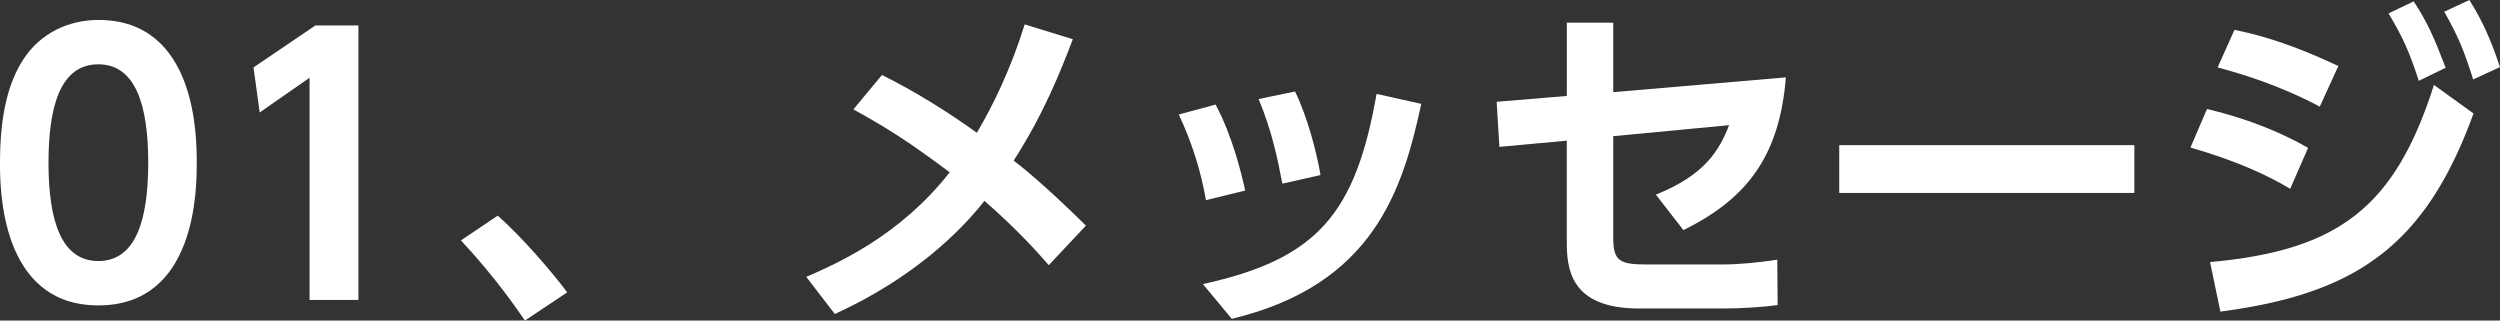
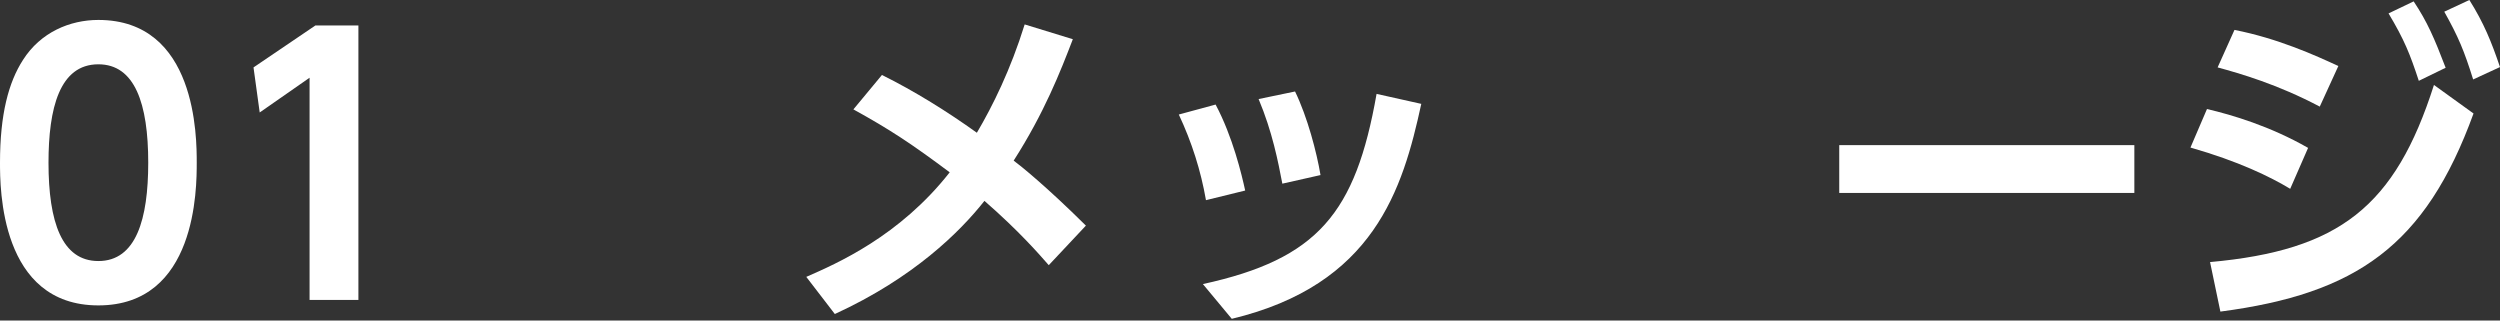
<svg xmlns="http://www.w3.org/2000/svg" version="1.1" id="レイヤー_1" x="0px" y="0px" width="261.644px" height="33.548px" viewBox="0 0 261.644 33.548" enable-background="new 0 0 261.644 33.548" xml:space="preserve">
  <rect x="0" y="0" width="261.644" height="33.548" fill="#333333" stroke="none" />
  <g>
    <g>
      <path fill="#FFFFFF" d="M0,17.025C0,11.95,0.9,8.603,2.412,6.263c1.835-2.88,4.896-4.176,7.883-4.176    c10.295,0,10.295,12.311,10.295,14.938c0,2.664,0,14.938-10.295,14.938C0,31.964,0,19.653,0,17.025z M15.514,17.025    c0-6.191-1.404-10.295-5.219-10.295c-4.067,0-5.219,4.607-5.219,10.295c0,6.228,1.404,10.295,5.219,10.295    C14.254,27.32,15.514,22.929,15.514,17.025z" />
      <path fill="#FFFFFF" d="M33.01,2.663h4.5v28.725h-5.111V8.135l-5.219,3.636l-0.648-4.716L33.01,2.663z" />
-       <path fill="#FFFFFF" d="M54.935,33.548c-0.72-1.044-3.024-4.464-6.695-8.388l3.852-2.592c2.448,2.16,5.579,5.76,7.271,8.027    L54.935,33.548z" />
      <path fill="#FFFFFF" d="M92.302,7.847c3.419,1.691,6.875,3.852,9.935,6.047c1.656-2.808,3.528-6.587,5.003-11.338l5.04,1.548    c-1.296,3.383-2.988,7.703-6.191,12.706c0.684,0.504,3.42,2.699,7.559,6.803l-3.887,4.14c-1.008-1.151-3.096-3.563-6.731-6.73    c-2.556,3.239-7.415,8.062-15.658,11.842l-2.988-3.888c3.204-1.403,9.755-4.247,15.01-10.942    c-3.996-2.987-6.228-4.463-10.079-6.587L92.302,7.847z" />
      <path fill="#FFFFFF" d="M126.214,20.949c-0.54-3.096-1.476-6.048-2.843-8.963l3.851-1.044c1.8,3.384,2.736,7.343,3.096,8.999    L126.214,20.949z M125.891,29.731c12.022-2.627,15.981-7.415,18.178-19.905l4.679,1.044c-1.943,8.963-4.967,18.934-19.833,22.497    L125.891,29.731z M134.206,19.222c-0.432-2.269-1.044-5.436-2.484-8.855l3.815-0.792c1.296,2.664,2.268,6.371,2.664,8.747    L134.206,19.222z" />
-       <path fill="#FFFFFF" d="M156.923,15.37l-0.287-4.716l7.343-0.612V2.375h4.859v7.271l18.069-1.548    c-0.648,7.883-3.743,12.562-10.727,15.982l-2.879-3.708c5.183-2.088,6.623-4.644,7.666-7.271l-12.13,1.152v10.583    c0,2.483,0.647,2.843,3.527,2.843h7.812c1.907,0,3.995-0.216,5.83-0.504l0.037,4.752c-1.512,0.216-3.816,0.359-5.688,0.359h-8.819    c-7.271,0-7.559-4.247-7.559-7.019V14.722L156.923,15.37z" />
      <path fill="#FFFFFF" d="M223.376,15.189v5.004h-30.885v-5.004H223.376z" />
      <path fill="#FFFFFF" d="M239.687,19.761c-2.088-1.26-5.4-2.879-10.439-4.319l1.729-4.031c2.627,0.612,6.623,1.8,10.582,4.067    L239.687,19.761z M231.299,27.428c13.534-1.224,19.366-5.795,23.433-18.537l4.141,2.987c-5.04,13.858-12.275,18.862-26.493,20.733    L231.299,27.428z M242.781,11.158c-4.427-2.34-8.315-3.455-10.69-4.104l1.764-3.924c4.571,0.9,8.459,2.664,10.871,3.78    L242.781,11.158z M252.608,0.144c1.439,2.16,2.16,3.852,3.348,6.947l-2.809,1.368c-0.936-2.844-1.512-4.284-3.167-7.056    L252.608,0.144z M258.439,0c1.512,2.411,2.304,4.355,3.204,7.019l-2.809,1.296c-0.936-2.987-1.547-4.463-3.023-7.091L258.439,0z" />
    </g>
  </g>
</svg>